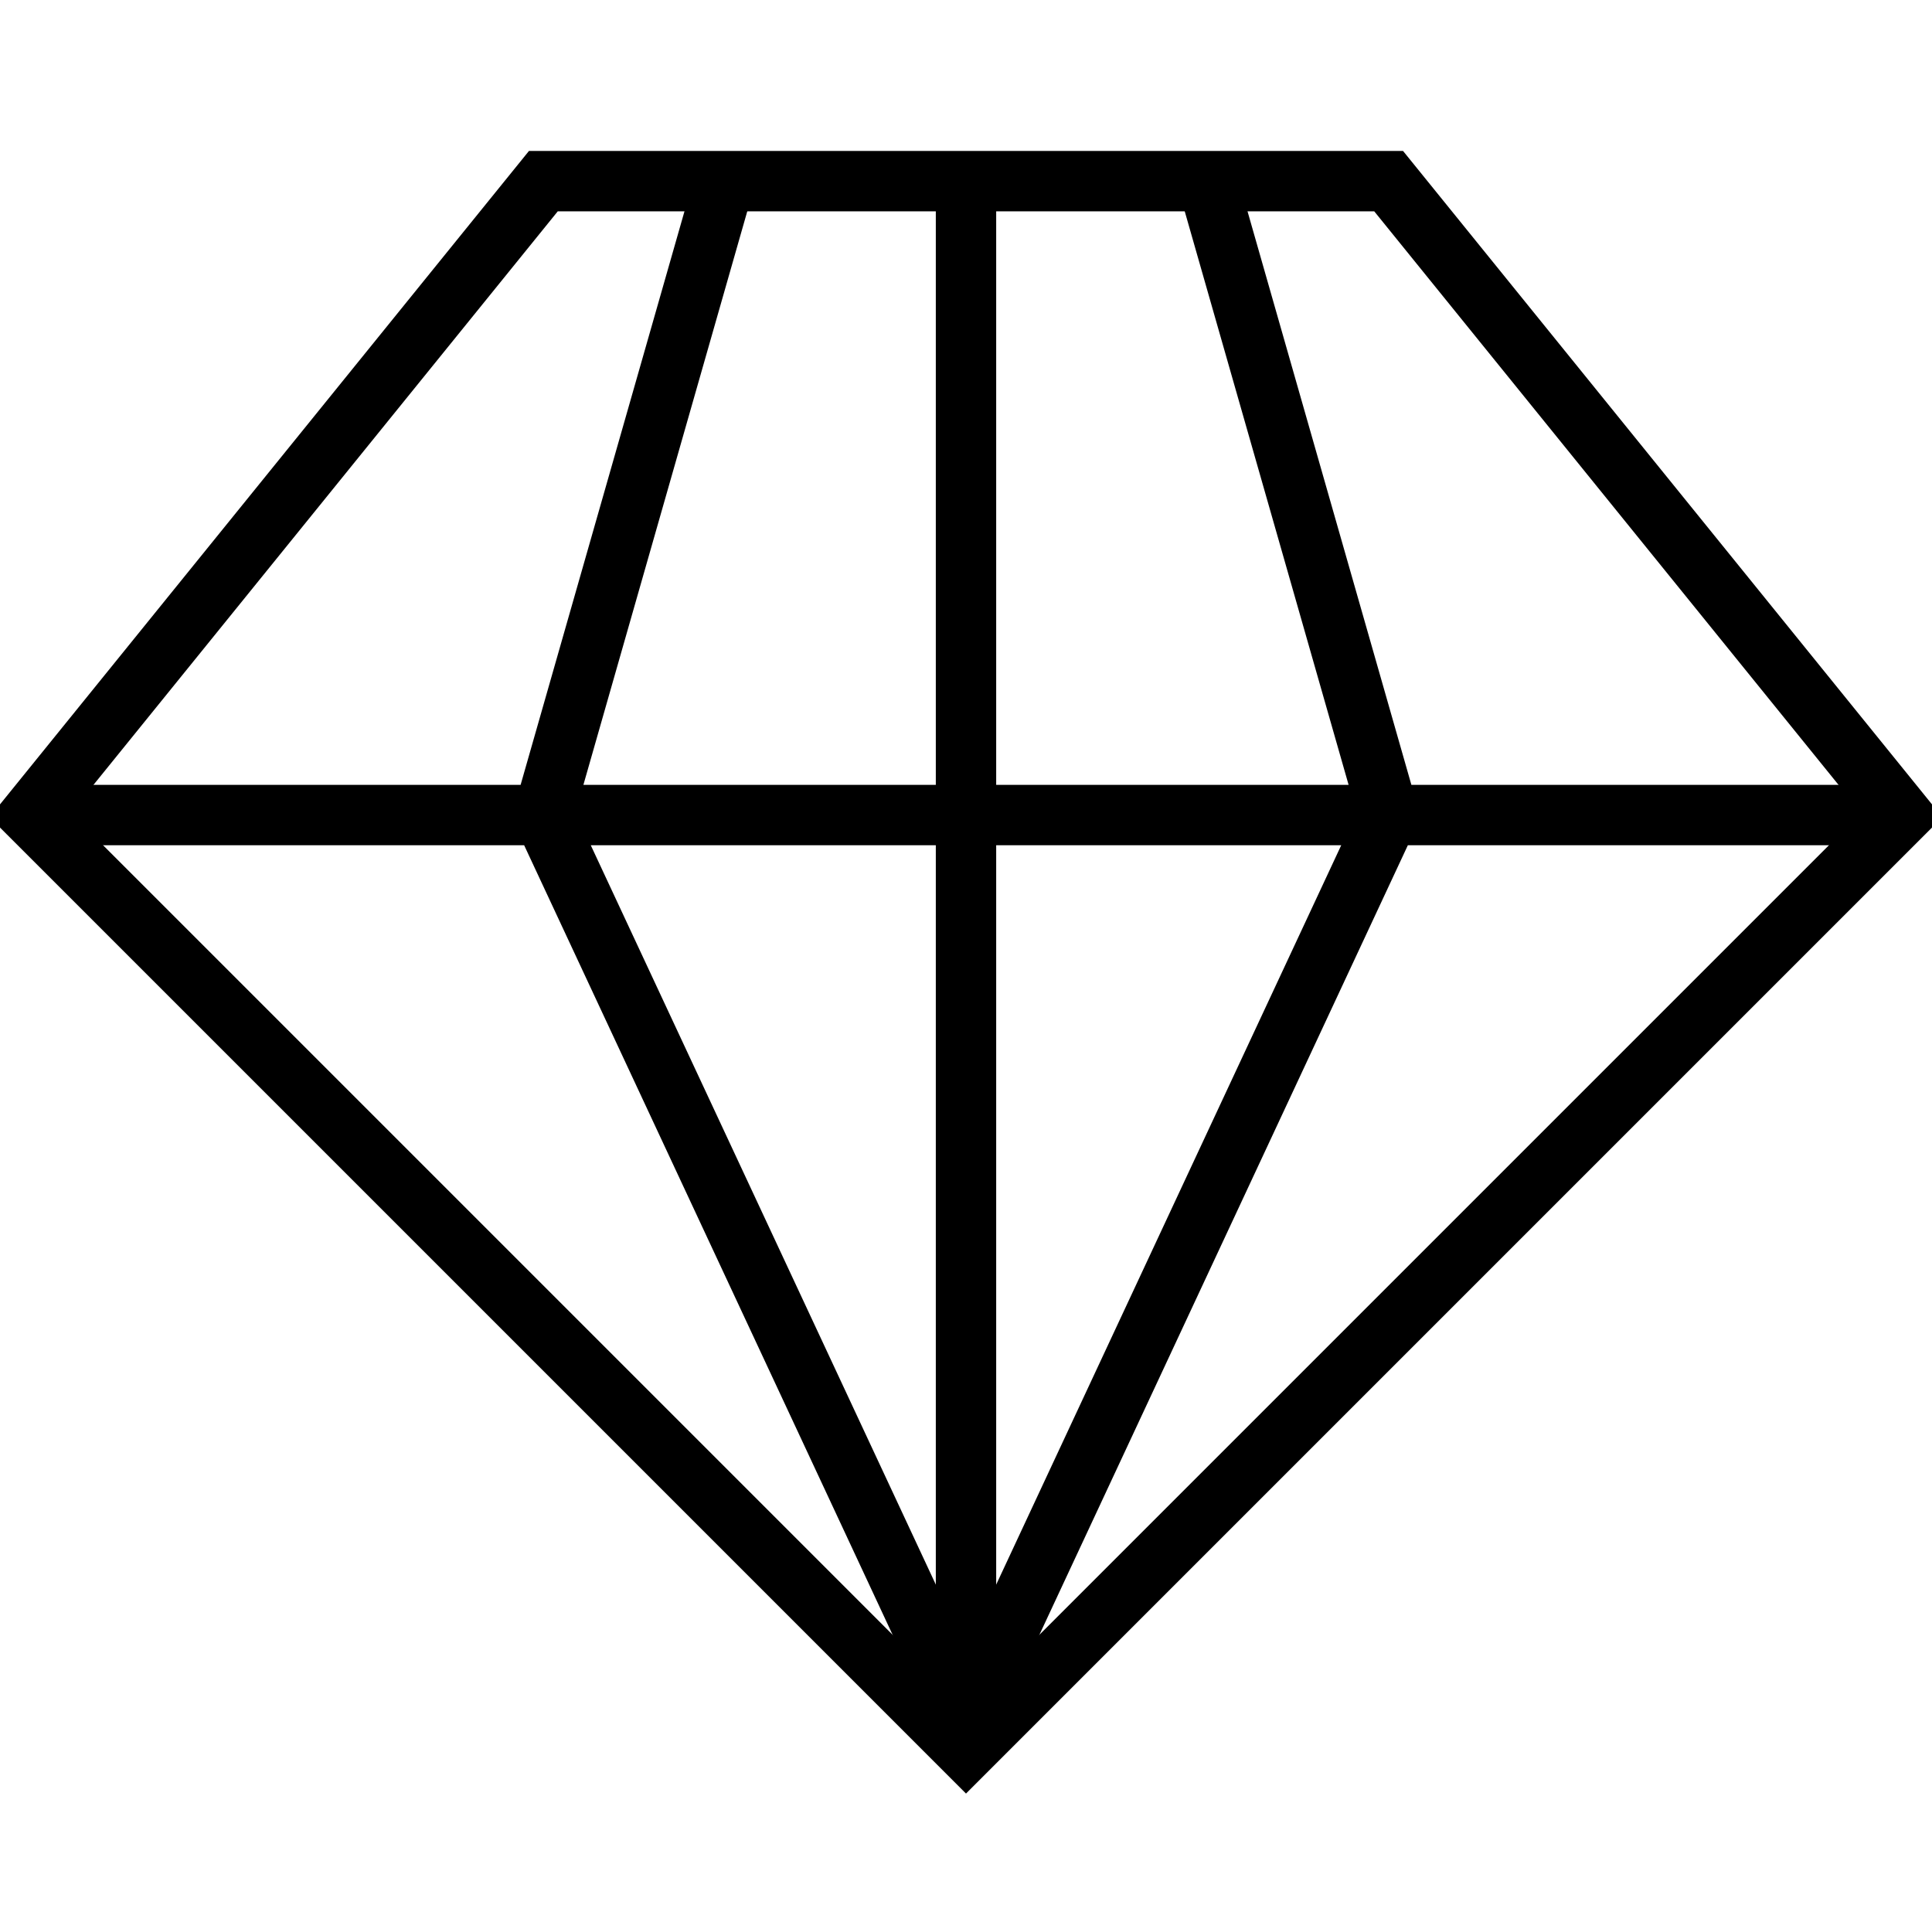
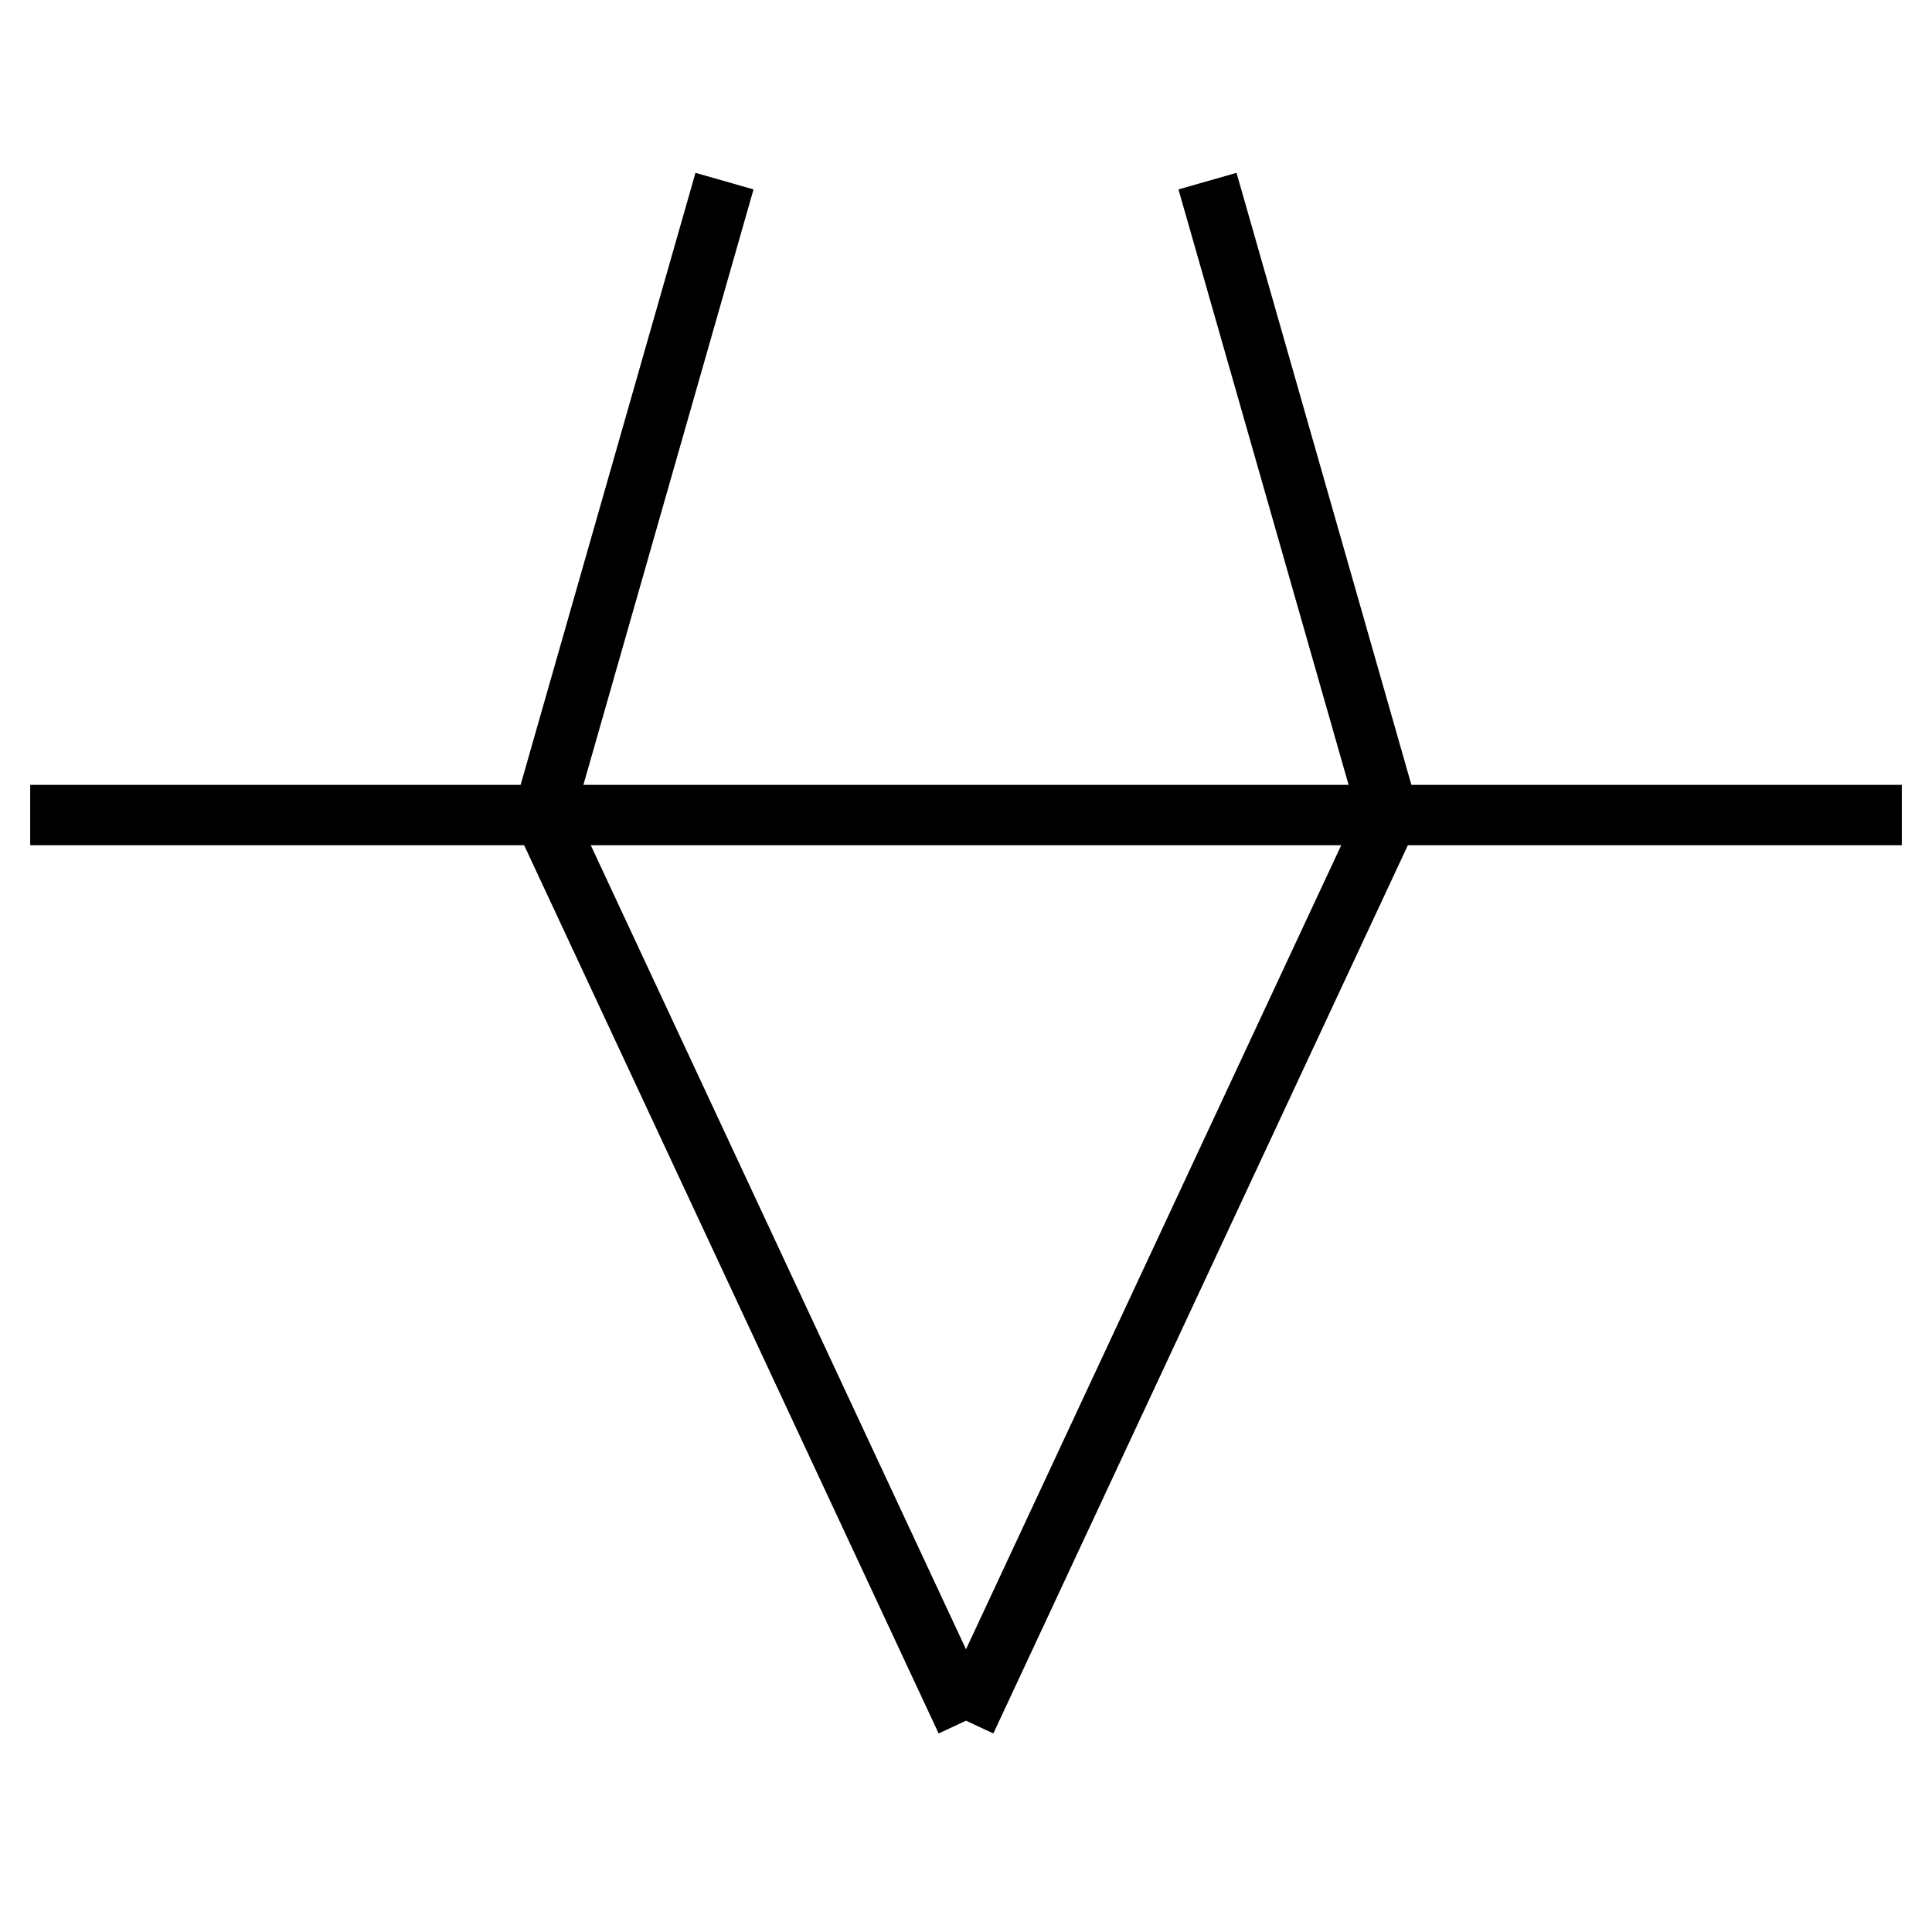
<svg xmlns="http://www.w3.org/2000/svg" version="1.0" width="64" height="64" viewBox="0 0 64 64">
  <g fill="none" stroke="#000" stroke-width="2" stroke-miterlimit="10">
-     <path d="M29 6h17l17 21-31 31L1 27 18 6h14v52" />
    <path d="M32 57L18 27l6-21M32 57l14-30-6-21M1 27h62" />
  </g>
</svg>